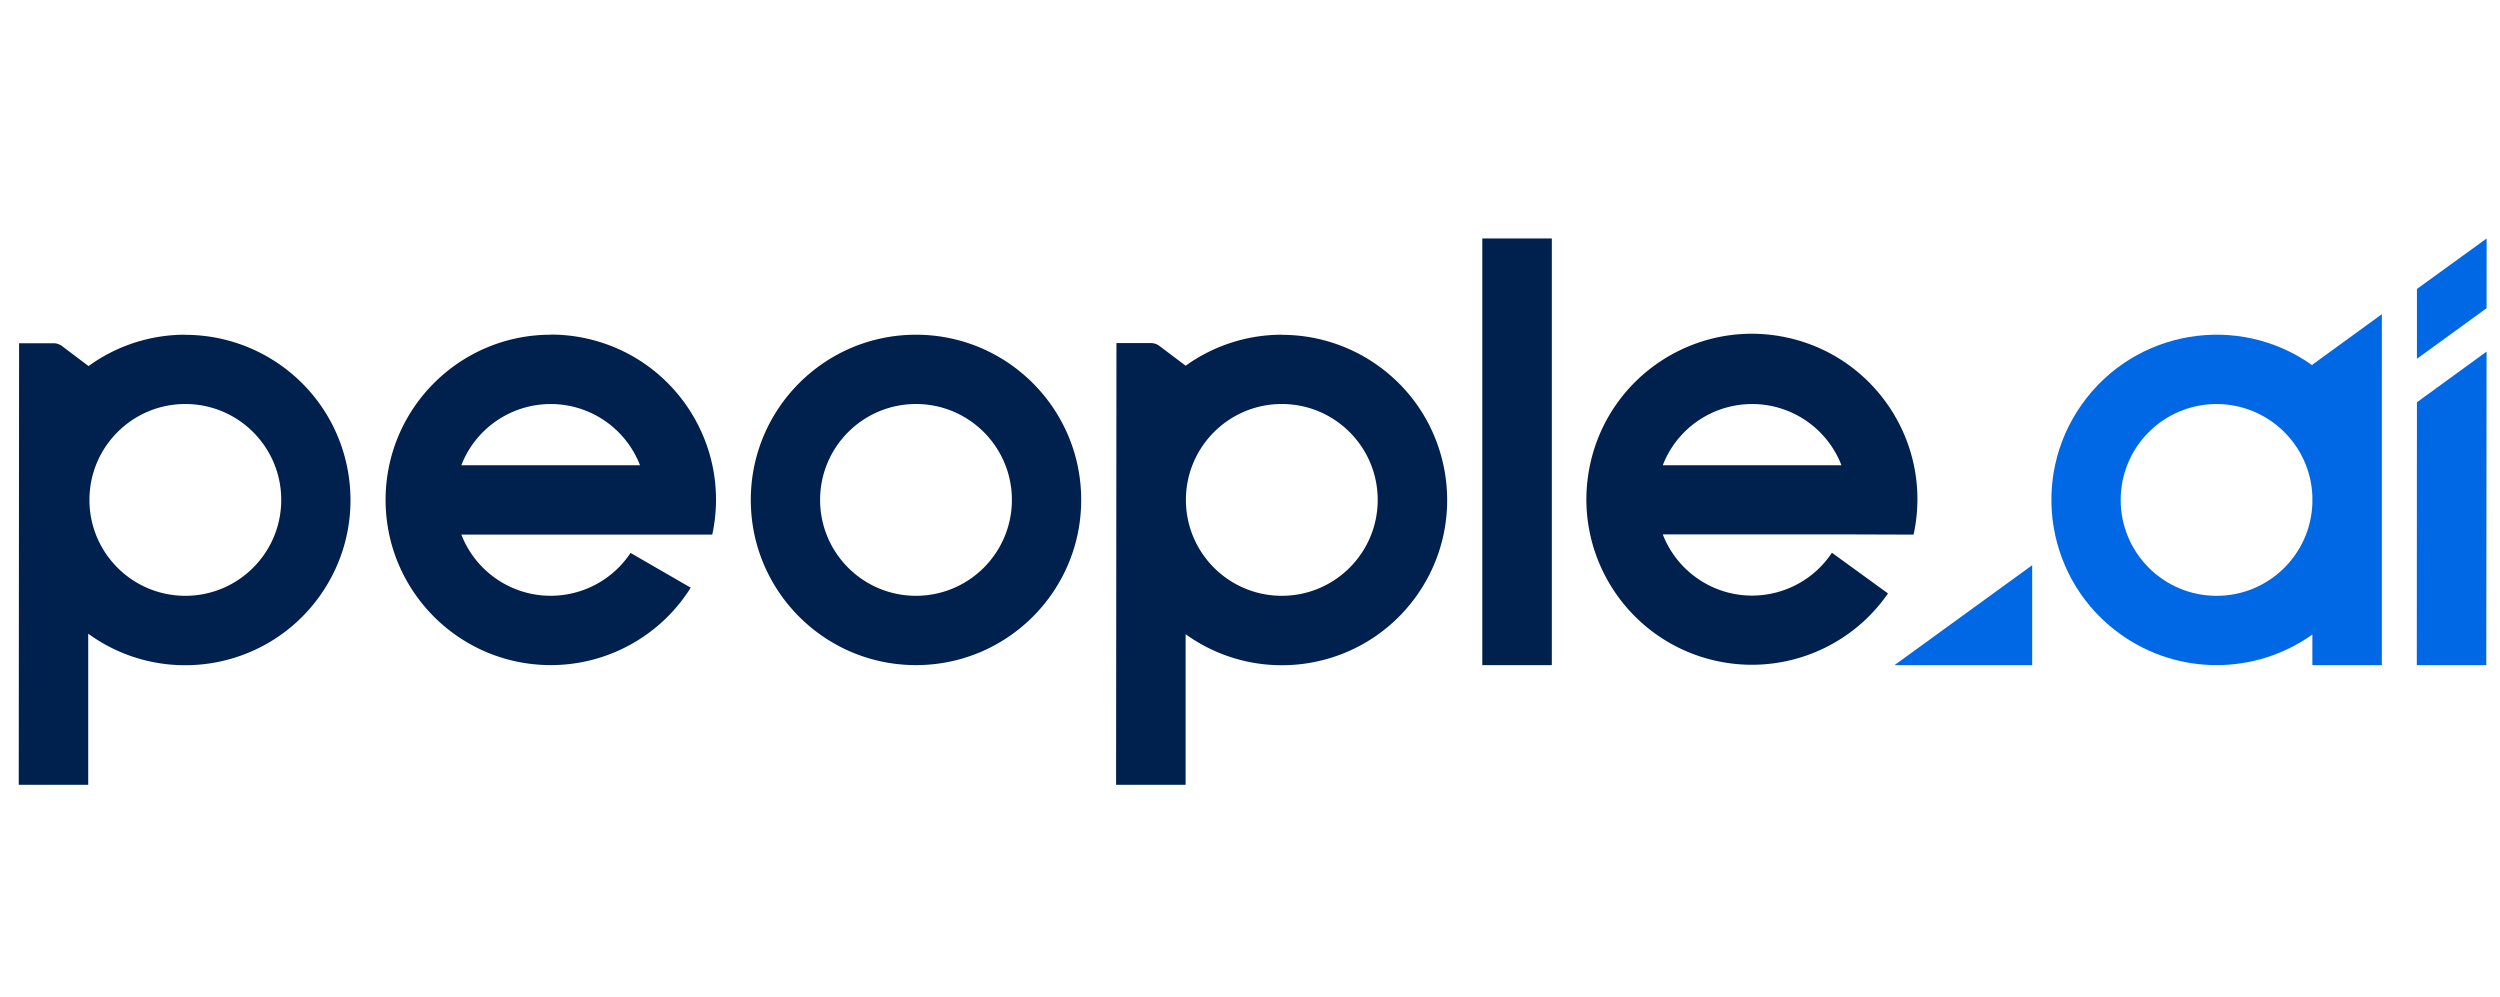
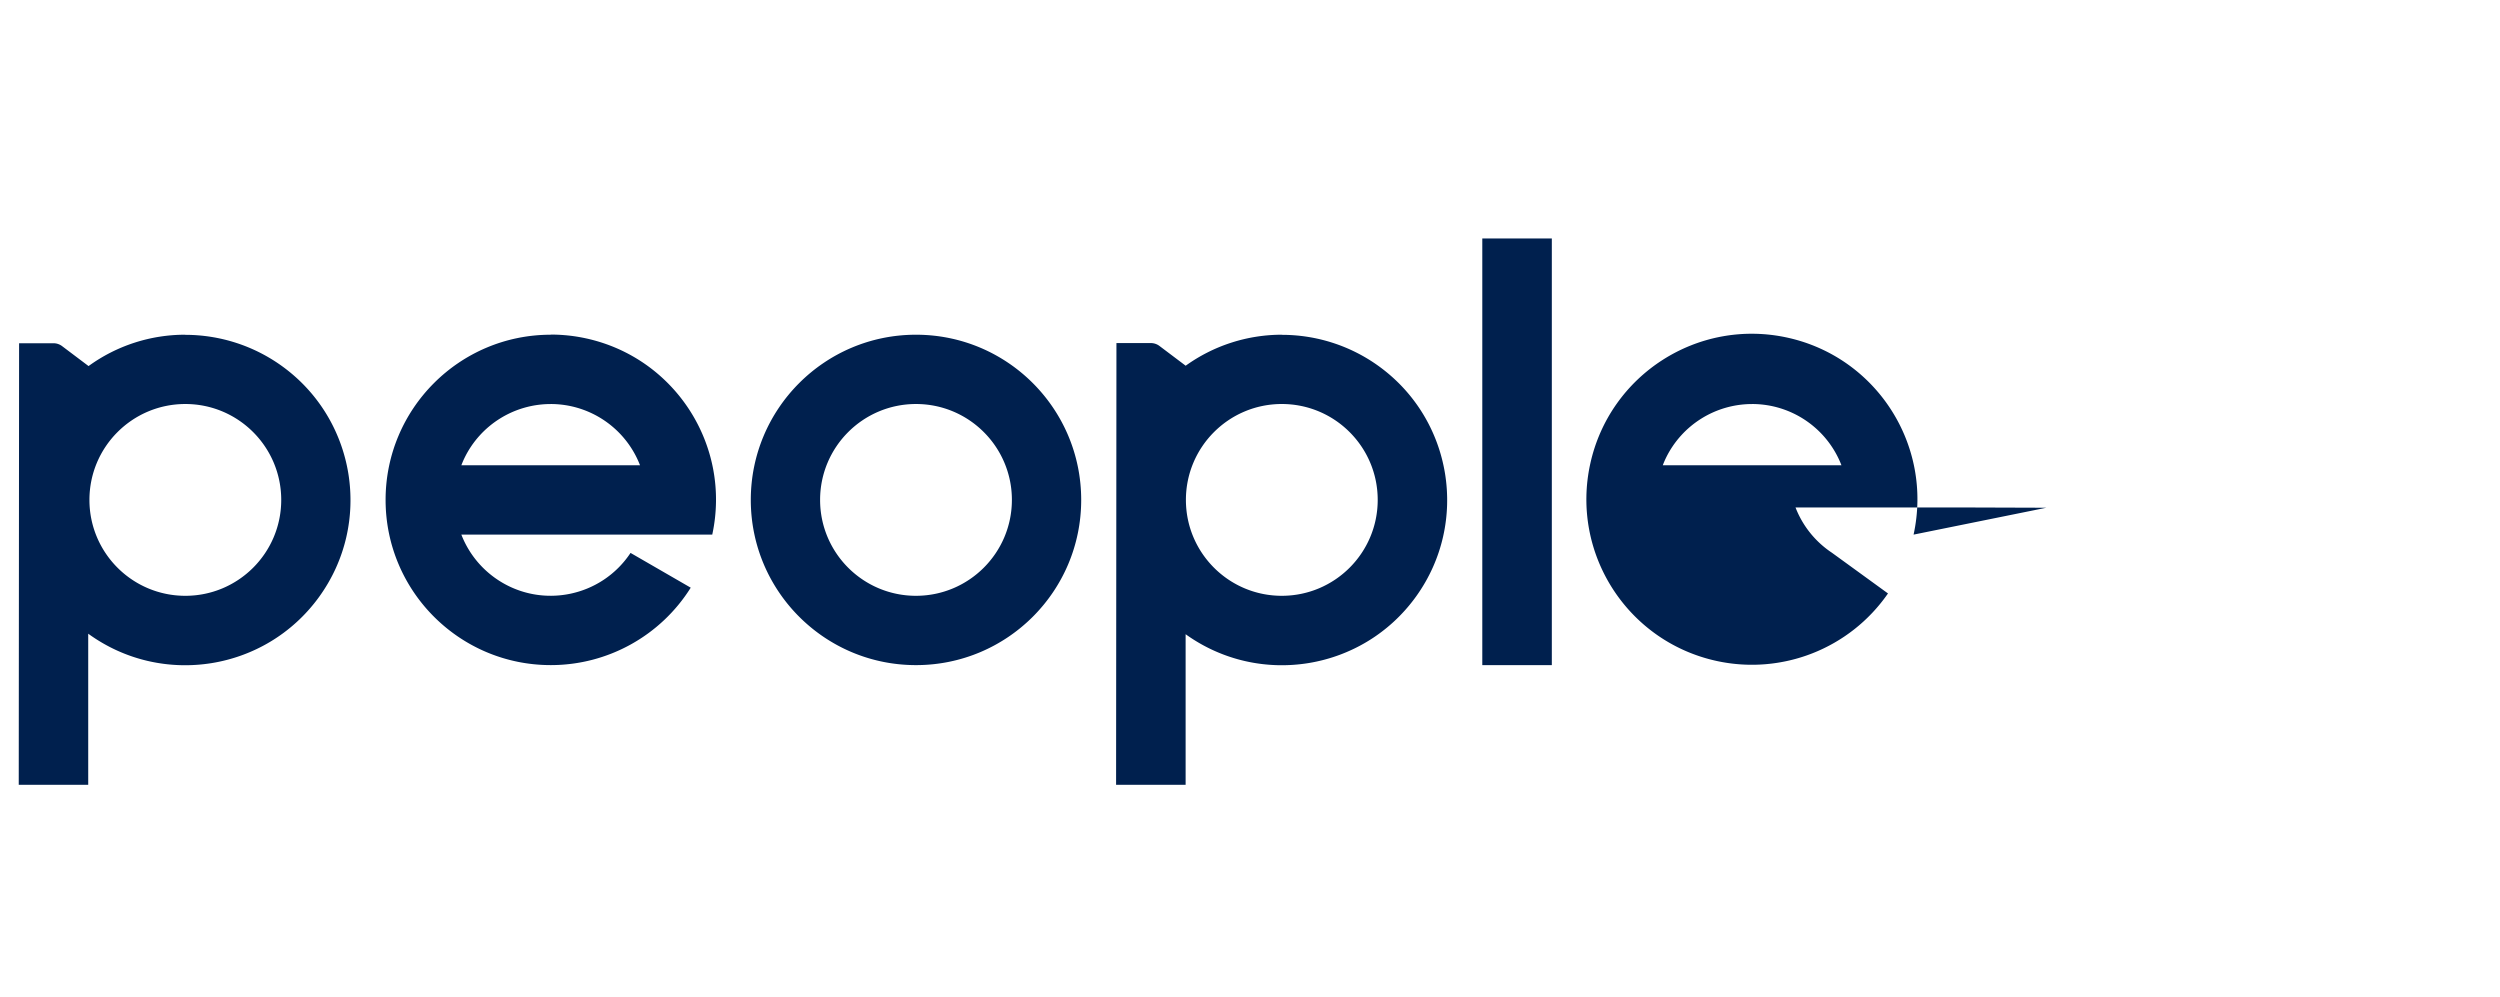
<svg xmlns="http://www.w3.org/2000/svg" id="Layer_1" viewBox="0 0 1870.01 745.39">
  <defs>
    <style>.cls-1{fill:#0068e5}.cls-2{fill:#00204e}</style>
  </defs>
  <g id="Layer_2">
    <g id="Layer_1-2">
-       <path d="M1729.67 272.77v.48c-55.61-39.56-132.75-26.56-172.32 29.05-39.56 55.61-26.56 132.75 29.05 172.32 42.88 30.51 100.38 30.51 143.27 0v22.88h51.97V235.01l-51.97 37.76Zm-71.6 172.9c-39.61.04-71.76-32.05-71.79-71.66-.04-39.61 32.05-71.76 71.66-71.79 38.44-.04 70.08 30.24 71.73 68.65v5.94c-1.51 38.45-33.11 68.85-71.6 68.87ZM1520.08 497.5v-74.72l-102.97 74.72h102.97zM1860.01 178.38l-52.14 37.76v52.23l52.1-37.84.04-52.15zM1807.87 300.89l-.09 196.61h51.97l.22-234.5-52.1 37.89z" class="cls-1" />
-       <path d="M685.17 250.37c-68.24 0-123.57 55.32-123.57 123.57s55.32 123.57 123.57 123.57 123.57-55.32 123.57-123.57-55.32-123.57-123.57-123.57Zm0 195.29c-39.61 0-71.73-32.11-71.73-71.73 0-39.61 32.11-71.73 71.73-71.73 39.61 0 71.73 32.11 71.73 71.73-.02 39.6-32.12 71.7-71.73 71.73ZM411.9 250.37c-68.24.05-123.52 55.42-123.47 123.66.05 68.24 55.42 123.52 123.66 123.47 42.5-.03 82-21.91 104.58-57.91l-45.02-26.01c-21.89 32.99-66.37 41.99-99.36 20.1a71.67 71.67 0 0 1-27.2-33.79h187.68c14.41-66.68-27.96-132.42-94.64-146.83-8.59-1.86-17.36-2.79-26.15-2.79l-.09.09Zm0 51.84c29.6 0 56.16 18.2 66.84 45.81H345.1c.7-1.85 1.5-3.74 2.38-5.54a71.708 71.708 0 0 1 64.42-40.26ZM138.63 250.37c-26-.04-51.35 8.17-72.39 23.45l-19.85-14.96a10.709 10.709 0 0 0-6.38-2.11H14.28l-.26 330.26h51.97v-113c55.22 40.1 132.49 27.85 172.59-27.37 40.1-55.22 27.85-132.49-27.37-172.59a123.572 123.572 0 0 0-72.66-23.59l.09-.09Zm0 195.29c-39.61 0-71.73-32.11-71.73-71.73s32.11-71.73 71.73-71.73 71.73 32.11 71.73 71.73-32.11 71.73-71.73 71.73ZM958.93 250.37a123.26 123.26 0 0 0-72.04 23.19l-19.67-14.83a10.687 10.687 0 0 0-6.38-2.11H835.1l-.26 330.39h52.01V474.4c55.44 39.8 132.64 27.13 172.44-28.31 39.8-55.44 27.13-132.64-28.31-172.44a123.562 123.562 0 0 0-72.14-23.19l.09-.09Zm0 195.29c-39.61.07-71.79-31.98-71.86-71.6-.07-39.61 31.98-71.79 71.6-71.86 39.61-.07 71.79 31.98 71.86 71.6v.13c0 39.56-32.03 71.66-71.6 71.73ZM1431.36 399.9c14.6-66.79-27.7-132.77-94.49-147.37-66.79-14.6-132.77 27.7-147.37 94.49-14.6 66.79 27.7 132.77 94.49 147.37 49.02 10.72 99.67-9.22 128.23-50.49l-41.94-30.45c-21.87 32.97-66.32 41.98-99.3 20.11a71.67 71.67 0 0 1-27.22-33.84h133.69l53.91.18Zm-120.79-97.69c29.6 0 56.16 18.2 66.84 45.81h-133.64c.7-1.85 1.5-3.74 2.38-5.54a71.708 71.708 0 0 1 64.42-40.26ZM1108.76 178.38h52.01V497.5h-52.01z" class="cls-2" />
+       <path d="M685.17 250.37c-68.24 0-123.57 55.32-123.57 123.57s55.32 123.57 123.57 123.57 123.57-55.32 123.57-123.57-55.32-123.57-123.57-123.57Zm0 195.29c-39.61 0-71.73-32.11-71.73-71.73 0-39.61 32.11-71.73 71.73-71.73 39.61 0 71.73 32.11 71.73 71.73-.02 39.6-32.12 71.7-71.73 71.73ZM411.9 250.37c-68.24.05-123.52 55.42-123.47 123.66.05 68.24 55.42 123.52 123.66 123.47 42.5-.03 82-21.91 104.58-57.91l-45.02-26.01c-21.89 32.99-66.37 41.99-99.36 20.1a71.67 71.67 0 0 1-27.2-33.79h187.68c14.41-66.68-27.96-132.42-94.64-146.83-8.59-1.86-17.36-2.79-26.15-2.79l-.09.09Zm0 51.84c29.6 0 56.16 18.2 66.84 45.81H345.1c.7-1.85 1.5-3.74 2.38-5.54a71.708 71.708 0 0 1 64.42-40.26ZM138.63 250.37c-26-.04-51.35 8.17-72.39 23.45l-19.85-14.96a10.709 10.709 0 0 0-6.38-2.11H14.28l-.26 330.26h51.97v-113c55.22 40.1 132.49 27.85 172.59-27.37 40.1-55.22 27.85-132.49-27.37-172.59a123.572 123.572 0 0 0-72.66-23.59l.09-.09Zm0 195.29c-39.61 0-71.73-32.11-71.73-71.73s32.11-71.73 71.73-71.73 71.73 32.11 71.73 71.73-32.11 71.73-71.73 71.73ZM958.93 250.37a123.26 123.26 0 0 0-72.04 23.19l-19.67-14.83a10.687 10.687 0 0 0-6.38-2.11H835.1l-.26 330.39h52.01V474.4c55.44 39.8 132.64 27.13 172.44-28.31 39.8-55.44 27.13-132.64-28.31-172.44a123.562 123.562 0 0 0-72.14-23.19l.09-.09Zm0 195.29c-39.61.07-71.79-31.98-71.86-71.6-.07-39.61 31.98-71.79 71.6-71.86 39.61-.07 71.79 31.98 71.86 71.6v.13c0 39.56-32.03 71.66-71.6 71.73ZM1431.36 399.9c14.6-66.79-27.7-132.77-94.49-147.37-66.79-14.6-132.77 27.7-147.37 94.49-14.6 66.79 27.7 132.77 94.49 147.37 49.02 10.72 99.67-9.22 128.23-50.49l-41.94-30.45a71.67 71.67 0 0 1-27.22-33.84h133.69l53.91.18Zm-120.79-97.69c29.6 0 56.16 18.2 66.84 45.81h-133.64c.7-1.85 1.5-3.74 2.38-5.54a71.708 71.708 0 0 1 64.42-40.26ZM1108.76 178.38h52.01V497.5h-52.01z" class="cls-2" />
    </g>
  </g>
</svg>